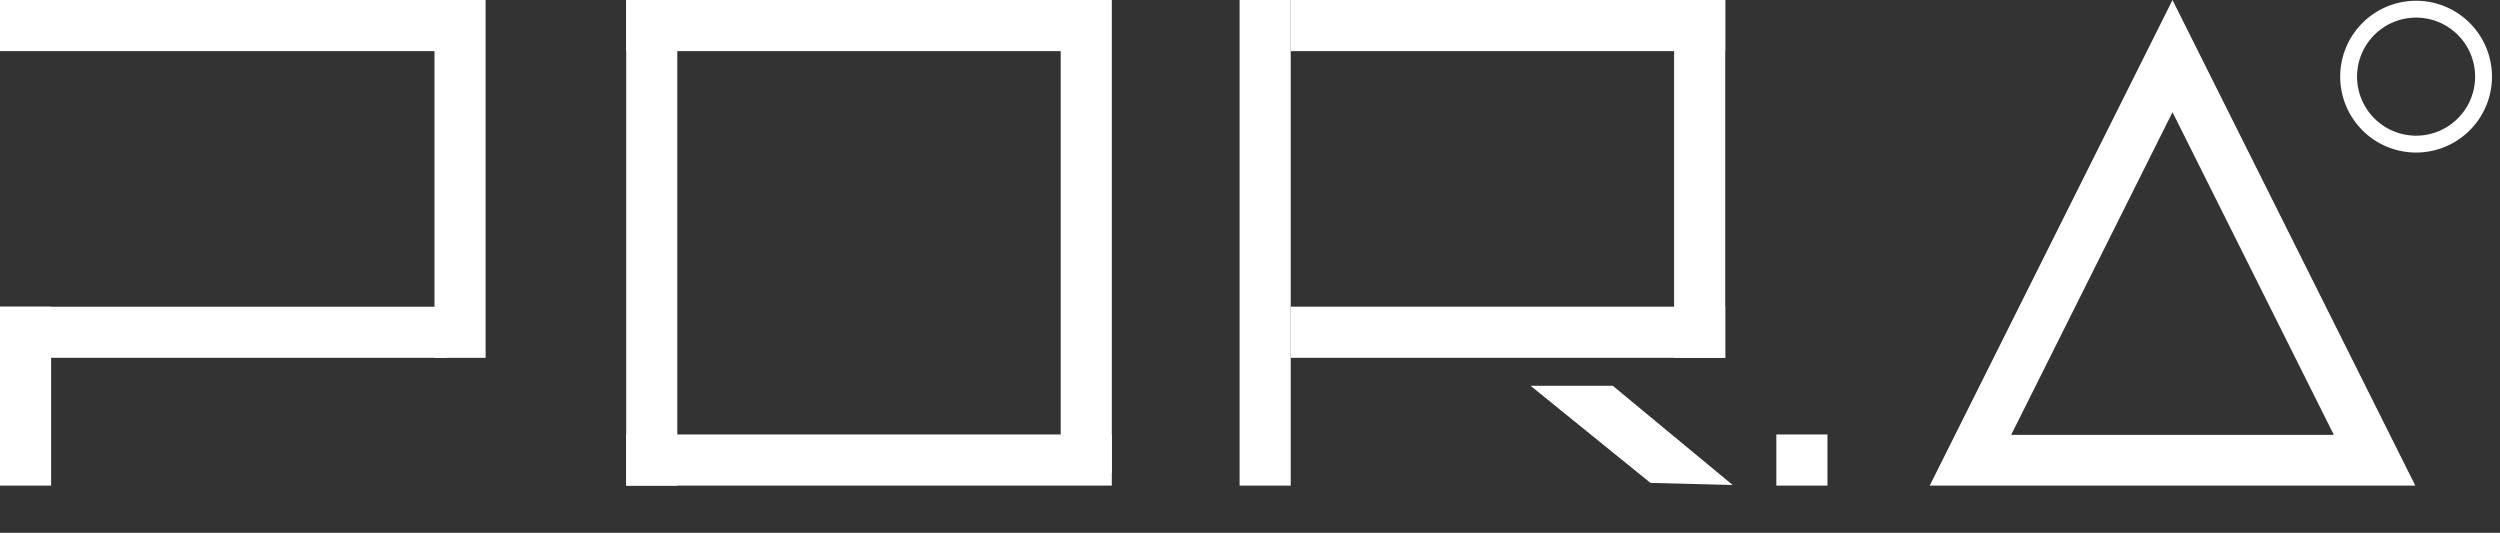
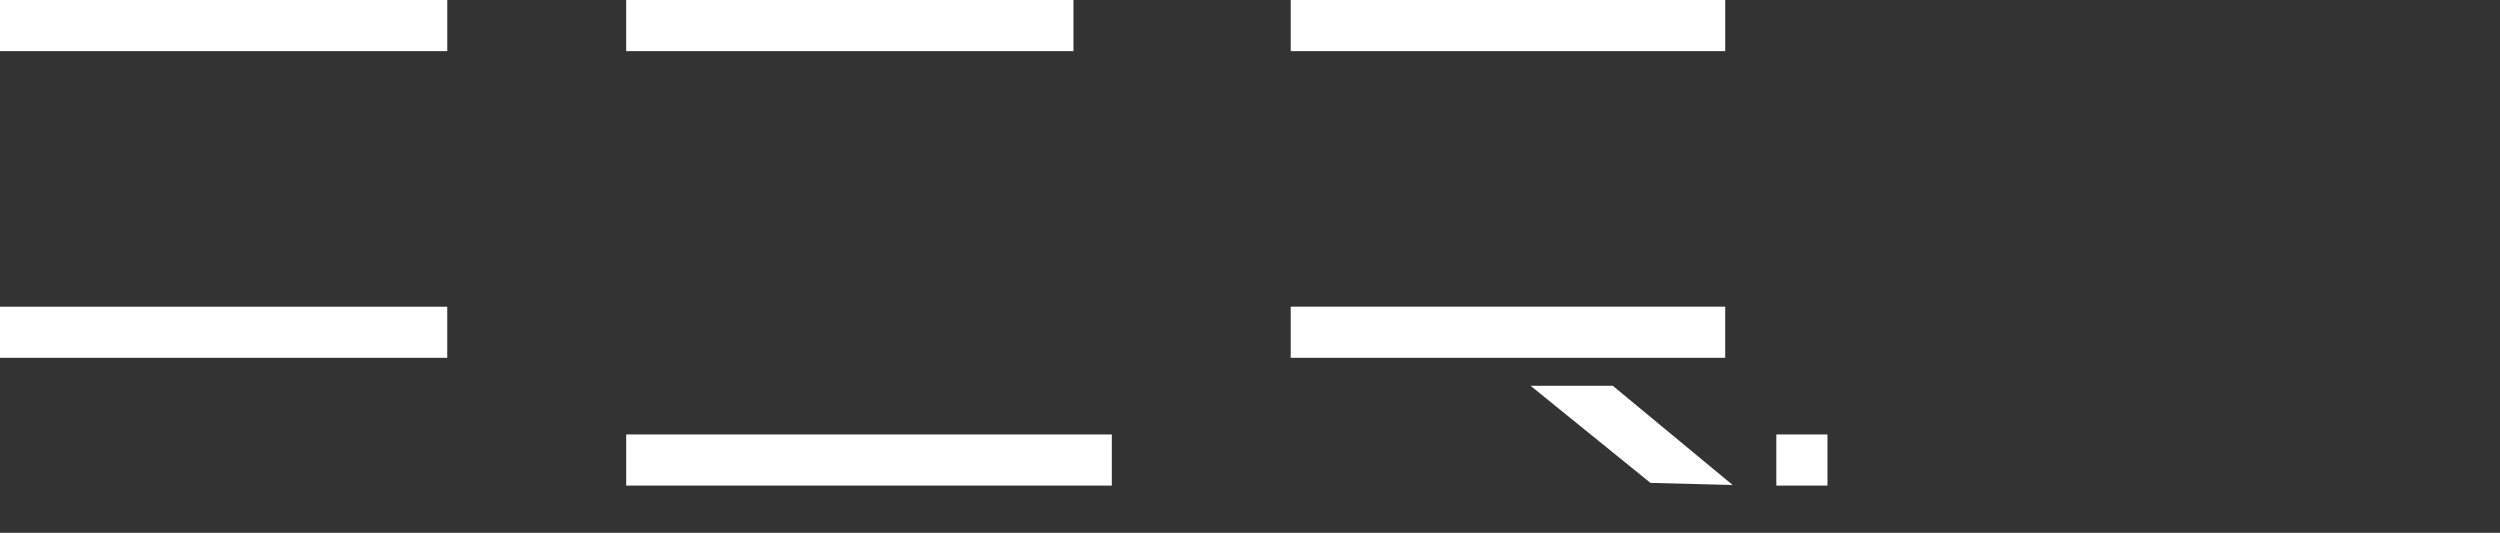
<svg xmlns="http://www.w3.org/2000/svg" width="183" height="39" fill="none" viewBox="0 0 183 39">
  <rect x="0" y="0" width="183" height="39" fill="#333333" stroke="none" />
-   <path fill="#fff" d="M0 22.451h3.742v13.096H0zM45.837 0h3.742v35.547h-3.742zm44.902 0h3.742v35.547h-3.742zM31.805 0h3.742v26.193h-3.742zm45.838 0h3.742v34.612h-3.742zm44.901 0h3.742v26.193h-3.742z" />
  <path fill="#fff" d="M32.739 22.451v3.742H-.002v-3.742zm48.646 9.354v3.742H45.838v-3.742zm44.9-9.355v3.742H94.48V22.45zm.546 13.052-6.018-.154-8.773-7.106h6.019l8.772 7.26ZM32.74.001v3.742H-.001V.001zM78.578 0v3.742H45.837V0zm47.708 0v3.742H94.481V0zm3.742 31.805h3.742v3.742h-3.742z" />
-   <path fill="#fff" fill-rule="evenodd" d="m159.027 0-17.773 35.547h35.547L159.027 0Zm0 8.212L147.218 31.83h23.618L159.027 8.212Zm17.831 1.719a4.321 4.321 0 1 0 0-8.642 4.321 4.321 0 0 0 0 8.642Zm0 1.235a5.555 5.555 0 1 0 0-11.11 5.555 5.555 0 0 0 0 11.11Z" clip-rule="evenodd" />
</svg>